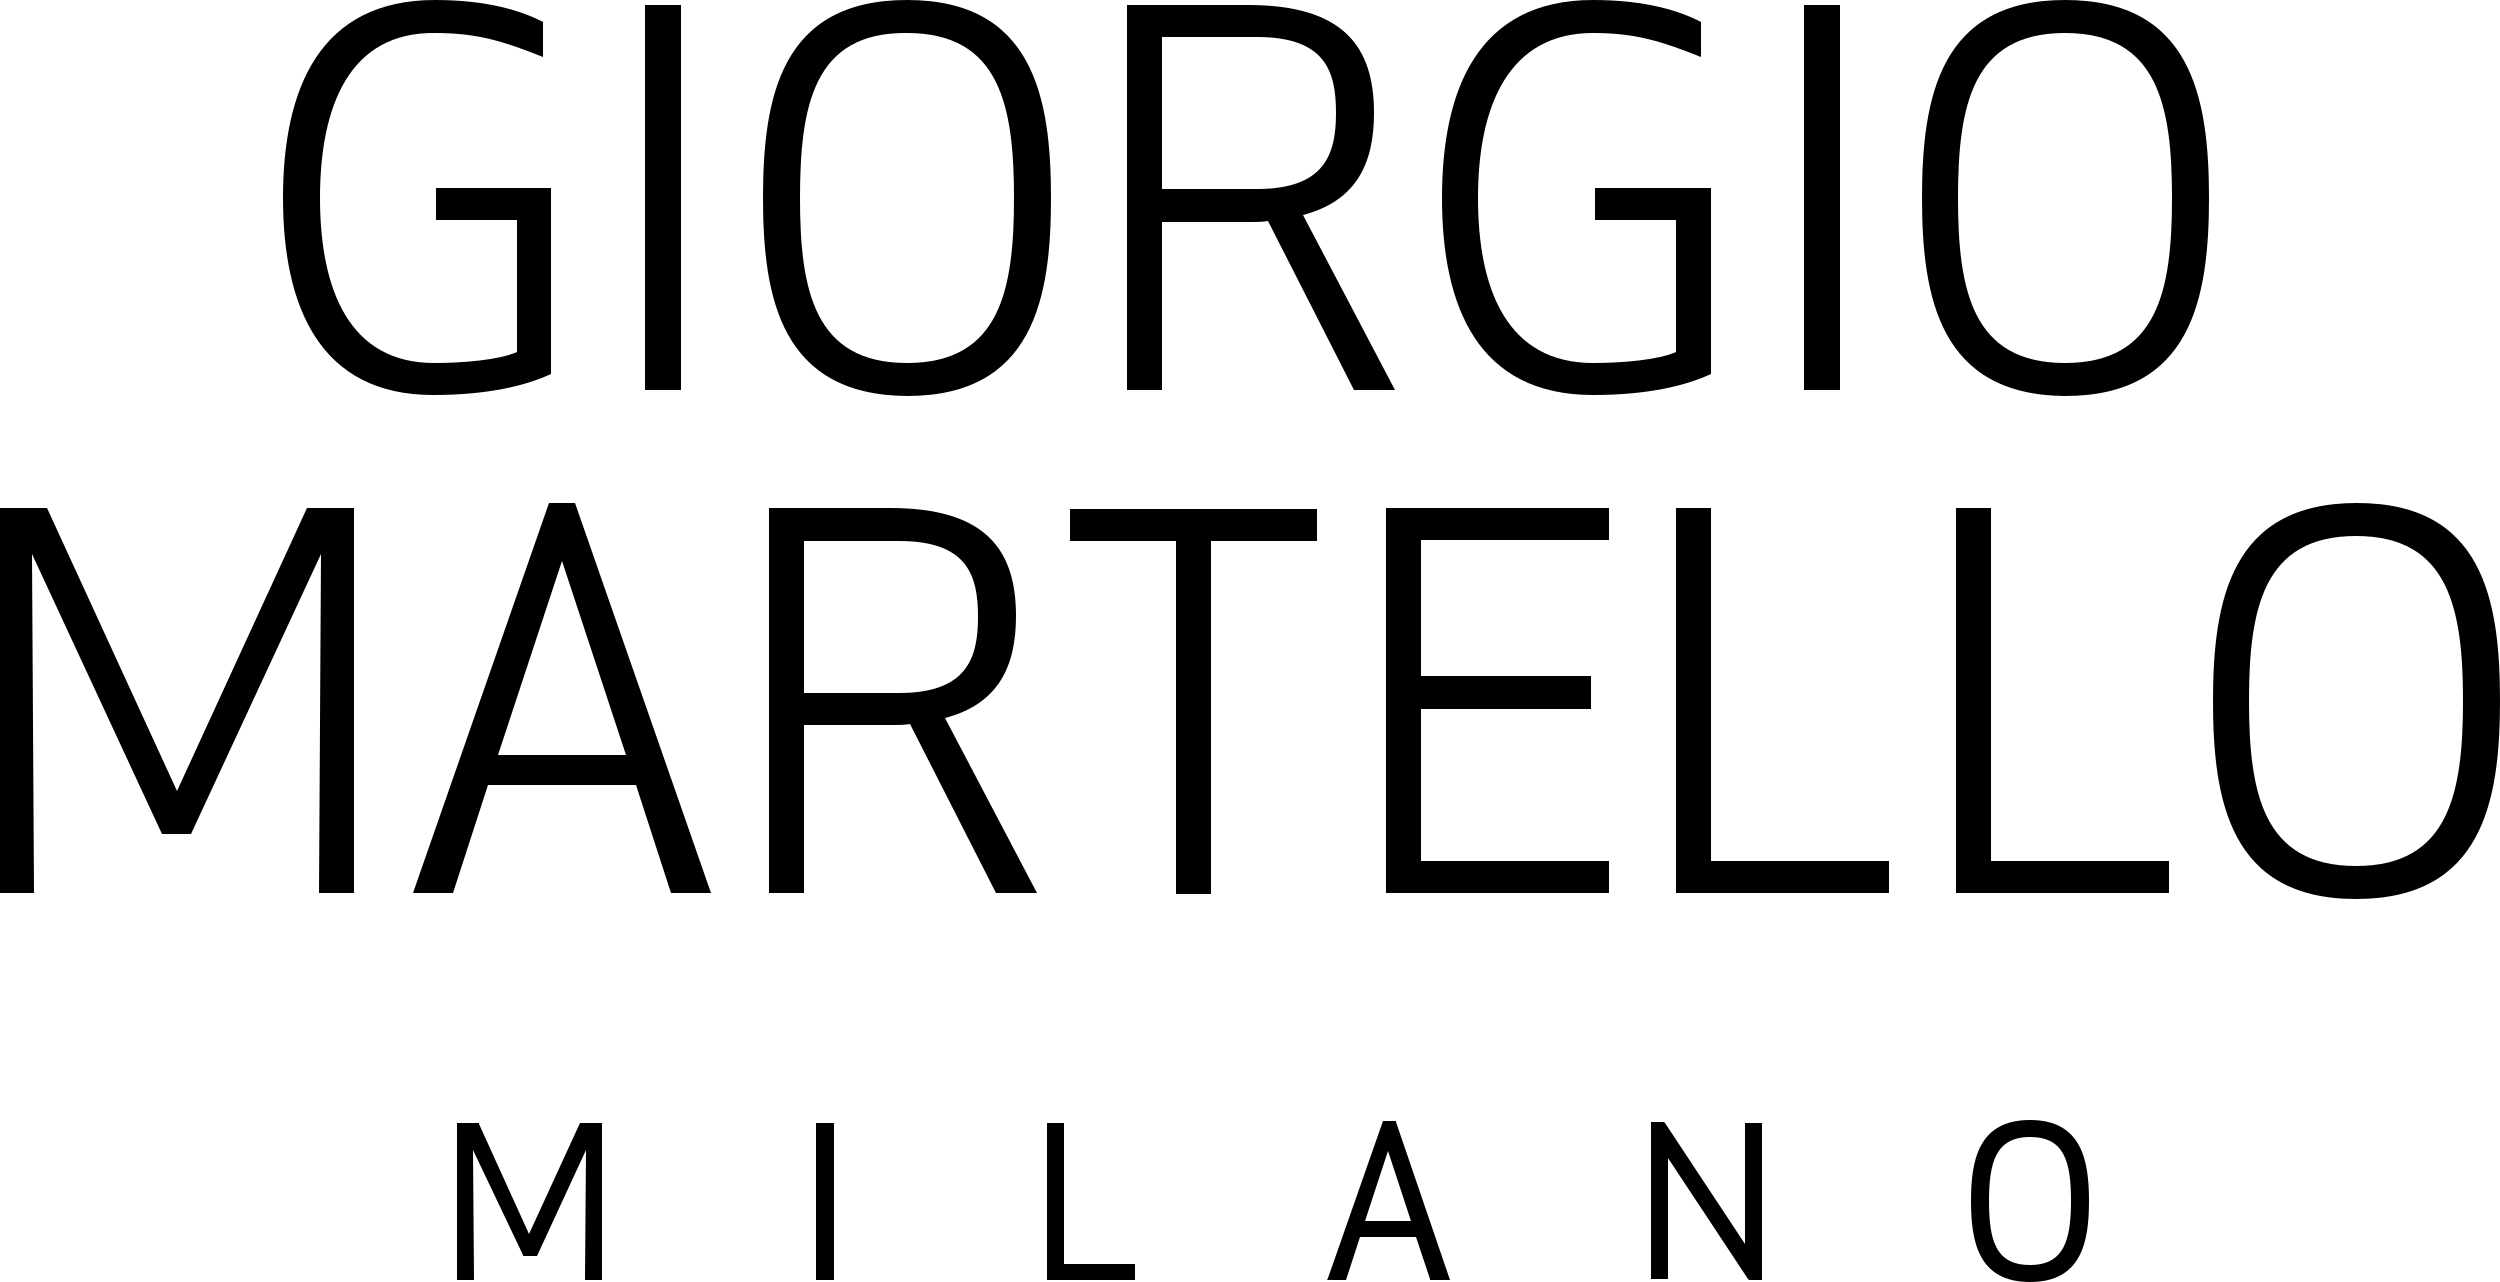
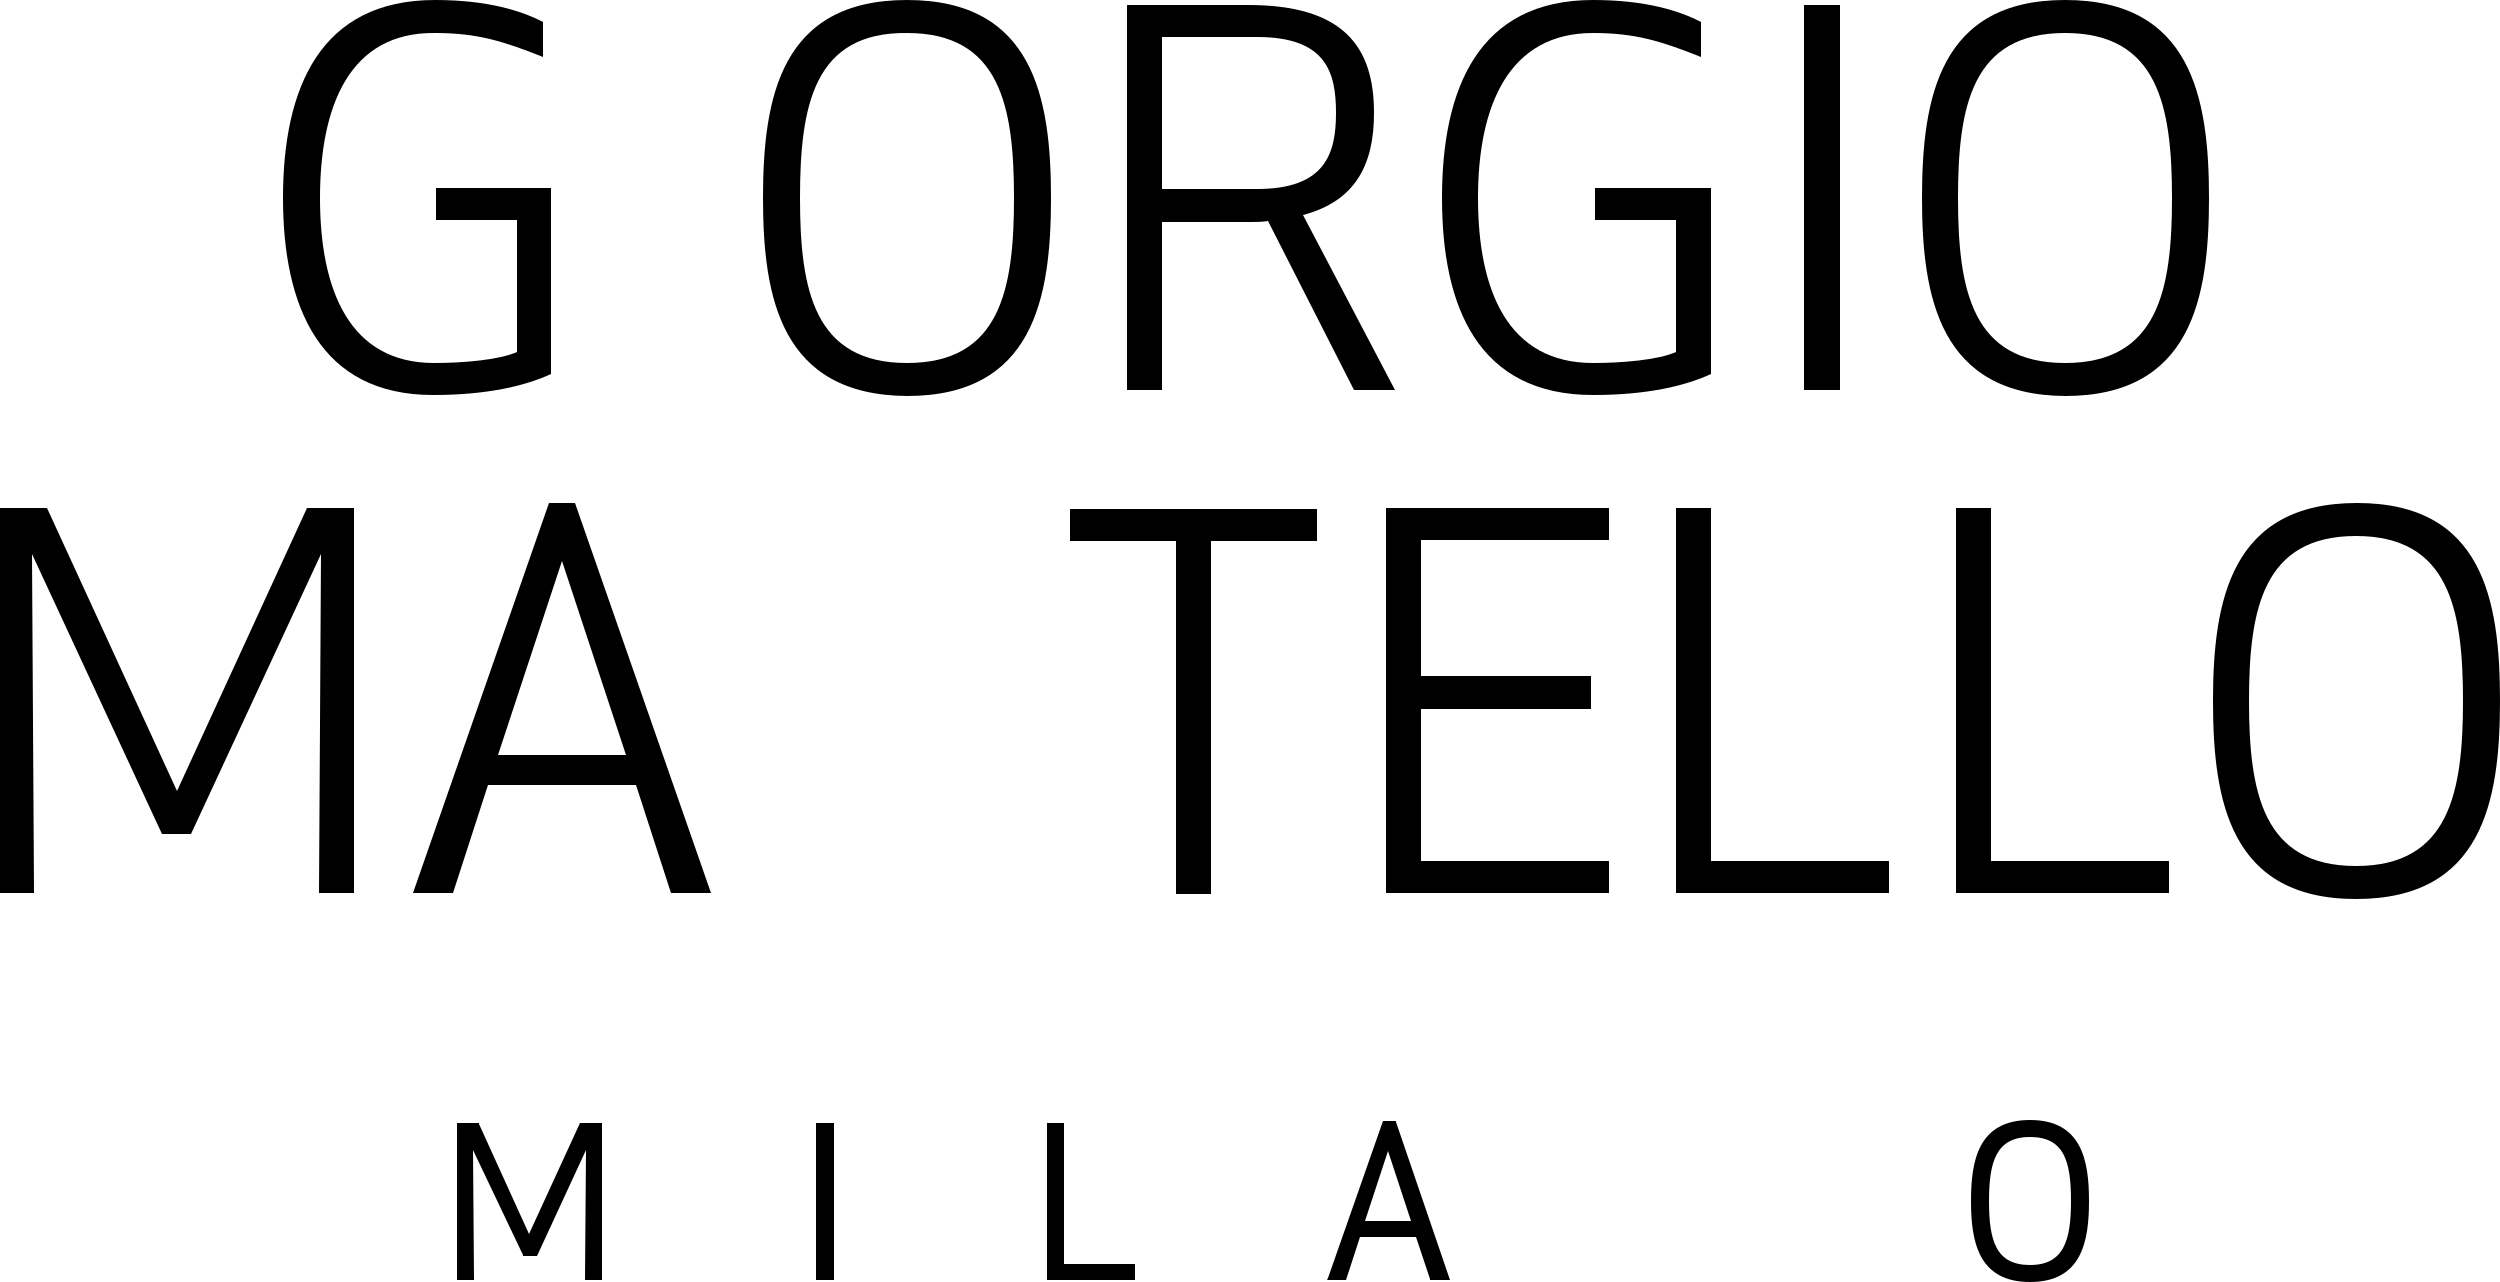
<svg xmlns="http://www.w3.org/2000/svg" version="1.1" id="Logo_Kopie" x="0px" y="0px" viewBox="0 0 250 128.2" style="enable-background:new 0 0 250 128.2;" xml:space="preserve">
  <g>
    <g>
      <path d="M28.3,19.8C28.3,8.8,32,0,43.5,0c5.3,0,8.7,1.1,10.8,2.2v3.5c-4-1.6-6.6-2.4-10.8-2.4C35,3.2,32,10.5,32,19.8 c0,9.3,3,16.5,11.4,16.5c2.9,0,6.5-0.3,8.3-1.1V22h-8.1v-3.2h11.5v18.6c-2.6,1.2-6.4,2.1-11.8,2.1C32,39.5,28.3,30.7,28.3,19.8z" />
-       <path d="M64.5,39V0.5h3.6V39H64.5z" />
      <path d="M76.3,19.8C76.3,9.7,78.1,0,90.7,0c12.6,0,14.4,9.7,14.4,19.8c0,10.1-1.8,19.8-14.4,19.8C78.1,39.5,76.3,29.8,76.3,19.8z M101.4,19.8c0-9.2-1.4-16.5-10.7-16.5C81.4,3.2,80,10.5,80,19.8c0,9.2,1.4,16.5,10.7,16.5C100,36.3,101.4,29,101.4,19.8z" />
      <path d="M116.2,39h-3.5V0.5h12.1c9.6,0,12.6,4.2,12.6,10.8c0,5.1-1.8,8.8-7.1,10.2l9.2,17.5h-4.1l-8.6-16.9 c-0.6,0.1-1.1,0.1-1.7,0.1h-8.9V39z M116.2,18.9h9.5c6.8,0,7.9-3.5,7.9-7.6c0-4.1-1-7.6-7.9-7.6h-9.5V18.9z" />
      <path d="M144.2,19.8c0-10.9,3.6-19.8,15.1-19.8c5.3,0,8.7,1.1,10.8,2.2v3.5c-4-1.6-6.6-2.4-10.8-2.4c-8.4,0-11.5,7.2-11.5,16.5 c0,9.3,3,16.5,11.5,16.5c2.9,0,6.5-0.3,8.3-1.1V22h-8.1v-3.2h11.6v18.6c-2.6,1.2-6.4,2.1-11.8,2.1 C147.8,39.5,144.2,30.7,144.2,19.8z" />
      <path d="M180.4,39V0.5h3.6V39H180.4z" />
      <path d="M192.2,19.8C192.2,9.7,194,0,206.5,0c12.6,0,14.4,9.7,14.4,19.8c0,10.1-1.8,19.8-14.4,19.8 C194,39.5,192.2,29.8,192.2,19.8z M217.2,19.8c0-9.2-1.4-16.5-10.7-16.5c-9.3,0-10.7,7.3-10.7,16.5c0,9.2,1.4,16.5,10.7,16.5 C215.8,36.3,217.2,29,217.2,19.8z" />
      <path d="M19.1,83.4h-2.9l-13-28l0.2,33.9H0V50.8h4.7l13,28.3l13-28.3h4.7v38.5h-3.5l0.2-33.9L19.1,83.4z" />
      <path d="M41.3,89.3l13.6-39h2.6l13.6,39h-4l-3.5-10.8H48.8l-3.5,10.8H41.3z M49.8,75.5h12.8l-6.4-19.4L49.8,75.5z" />
-       <path d="M80.4,89.3h-3.5V50.8H89c9.6,0,12.6,4.2,12.6,10.8c0,5.1-1.8,8.8-7.1,10.2l9.2,17.5h-4.1L91,72.4 c-0.6,0.1-1.1,0.1-1.7,0.1h-8.9V89.3z M80.4,69.3h9.5c6.8,0,7.9-3.5,7.9-7.6c0-4.1-1-7.6-7.9-7.6h-9.5V69.3z" />
      <path d="M121.1,54.1v35.3h-3.5V54.1h-10.6v-3.2h24.7v3.2H121.1z" />
      <path d="M159.1,70.9h-17v15.2h18.8v3.2h-22.3V50.8h22.3v3.2h-18.8v13.6h17V70.9z" />
      <path d="M171.1,86.1h17.8v3.2h-21.3V50.8h3.5V86.1z" />
      <path d="M199.1,86.1h17.8v3.2h-21.3V50.8h3.5V86.1z" />
      <path d="M221.3,70.1c0-10.1,1.8-19.8,14.4-19.8S250,60,250,70.1c0,10.1-1.8,19.8-14.4,19.8S221.3,80.1,221.3,70.1z M246.3,70.1 c0-9.2-1.4-16.5-10.7-16.5c-9.3,0-10.7,7.3-10.7,16.5c0,9.2,1.4,16.5,10.7,16.5C244.9,86.6,246.3,79.3,246.3,70.1z" />
    </g>
    <g>
      <g>
        <path d="M60.2,128h-1.7l0-0.2l0.1-12.8l-4.9,10.6h-1.4l0-0.1L47.3,115l0.1,13h-1.7v-15.7h2.2l0,0.1l5,11l5.1-11.1h2.2V128z" />
      </g>
      <g>
        <path d="M83.4,128h-1.8v-15.7h1.8V128z" />
      </g>
      <g>
        <path d="M113.6,128h-8.9v-15.7h1.7v14.1h7.1V128z" />
      </g>
      <g>
        <path d="M145,128H143l0-0.1l-1.4-4.2H136l-1.4,4.3h-1.9l0.1-0.2l5.5-15.7h1.3l0,0.1L145,128z M136.5,122.1h4.6l-2.3-7 L136.5,122.1z" />
      </g>
      <g>
-         <path d="M176.2,128h-1.3l-0.1-0.1l-8-12.1l0,12.1h-1.7v-15.7h1.3l0.1,0.1l8,12.1l0-12.1h1.7V128z" />
-       </g>
+         </g>
      <g>
        <path d="M203,128.2c-5.2,0-5.9-4.1-5.9-8.1c0-4,0.7-8.1,5.9-8.1c5.2,0,5.9,4.1,5.9,8.1C208.9,124.1,208.2,128.2,203,128.2z M203,113.7c-3.4,0-4.1,2.5-4.1,6.4c0,4,0.7,6.4,4.1,6.4c3.4,0,4.1-2.5,4.1-6.4C207.1,116.1,206.4,113.7,203,113.7z" />
      </g>
    </g>
  </g>
</svg>